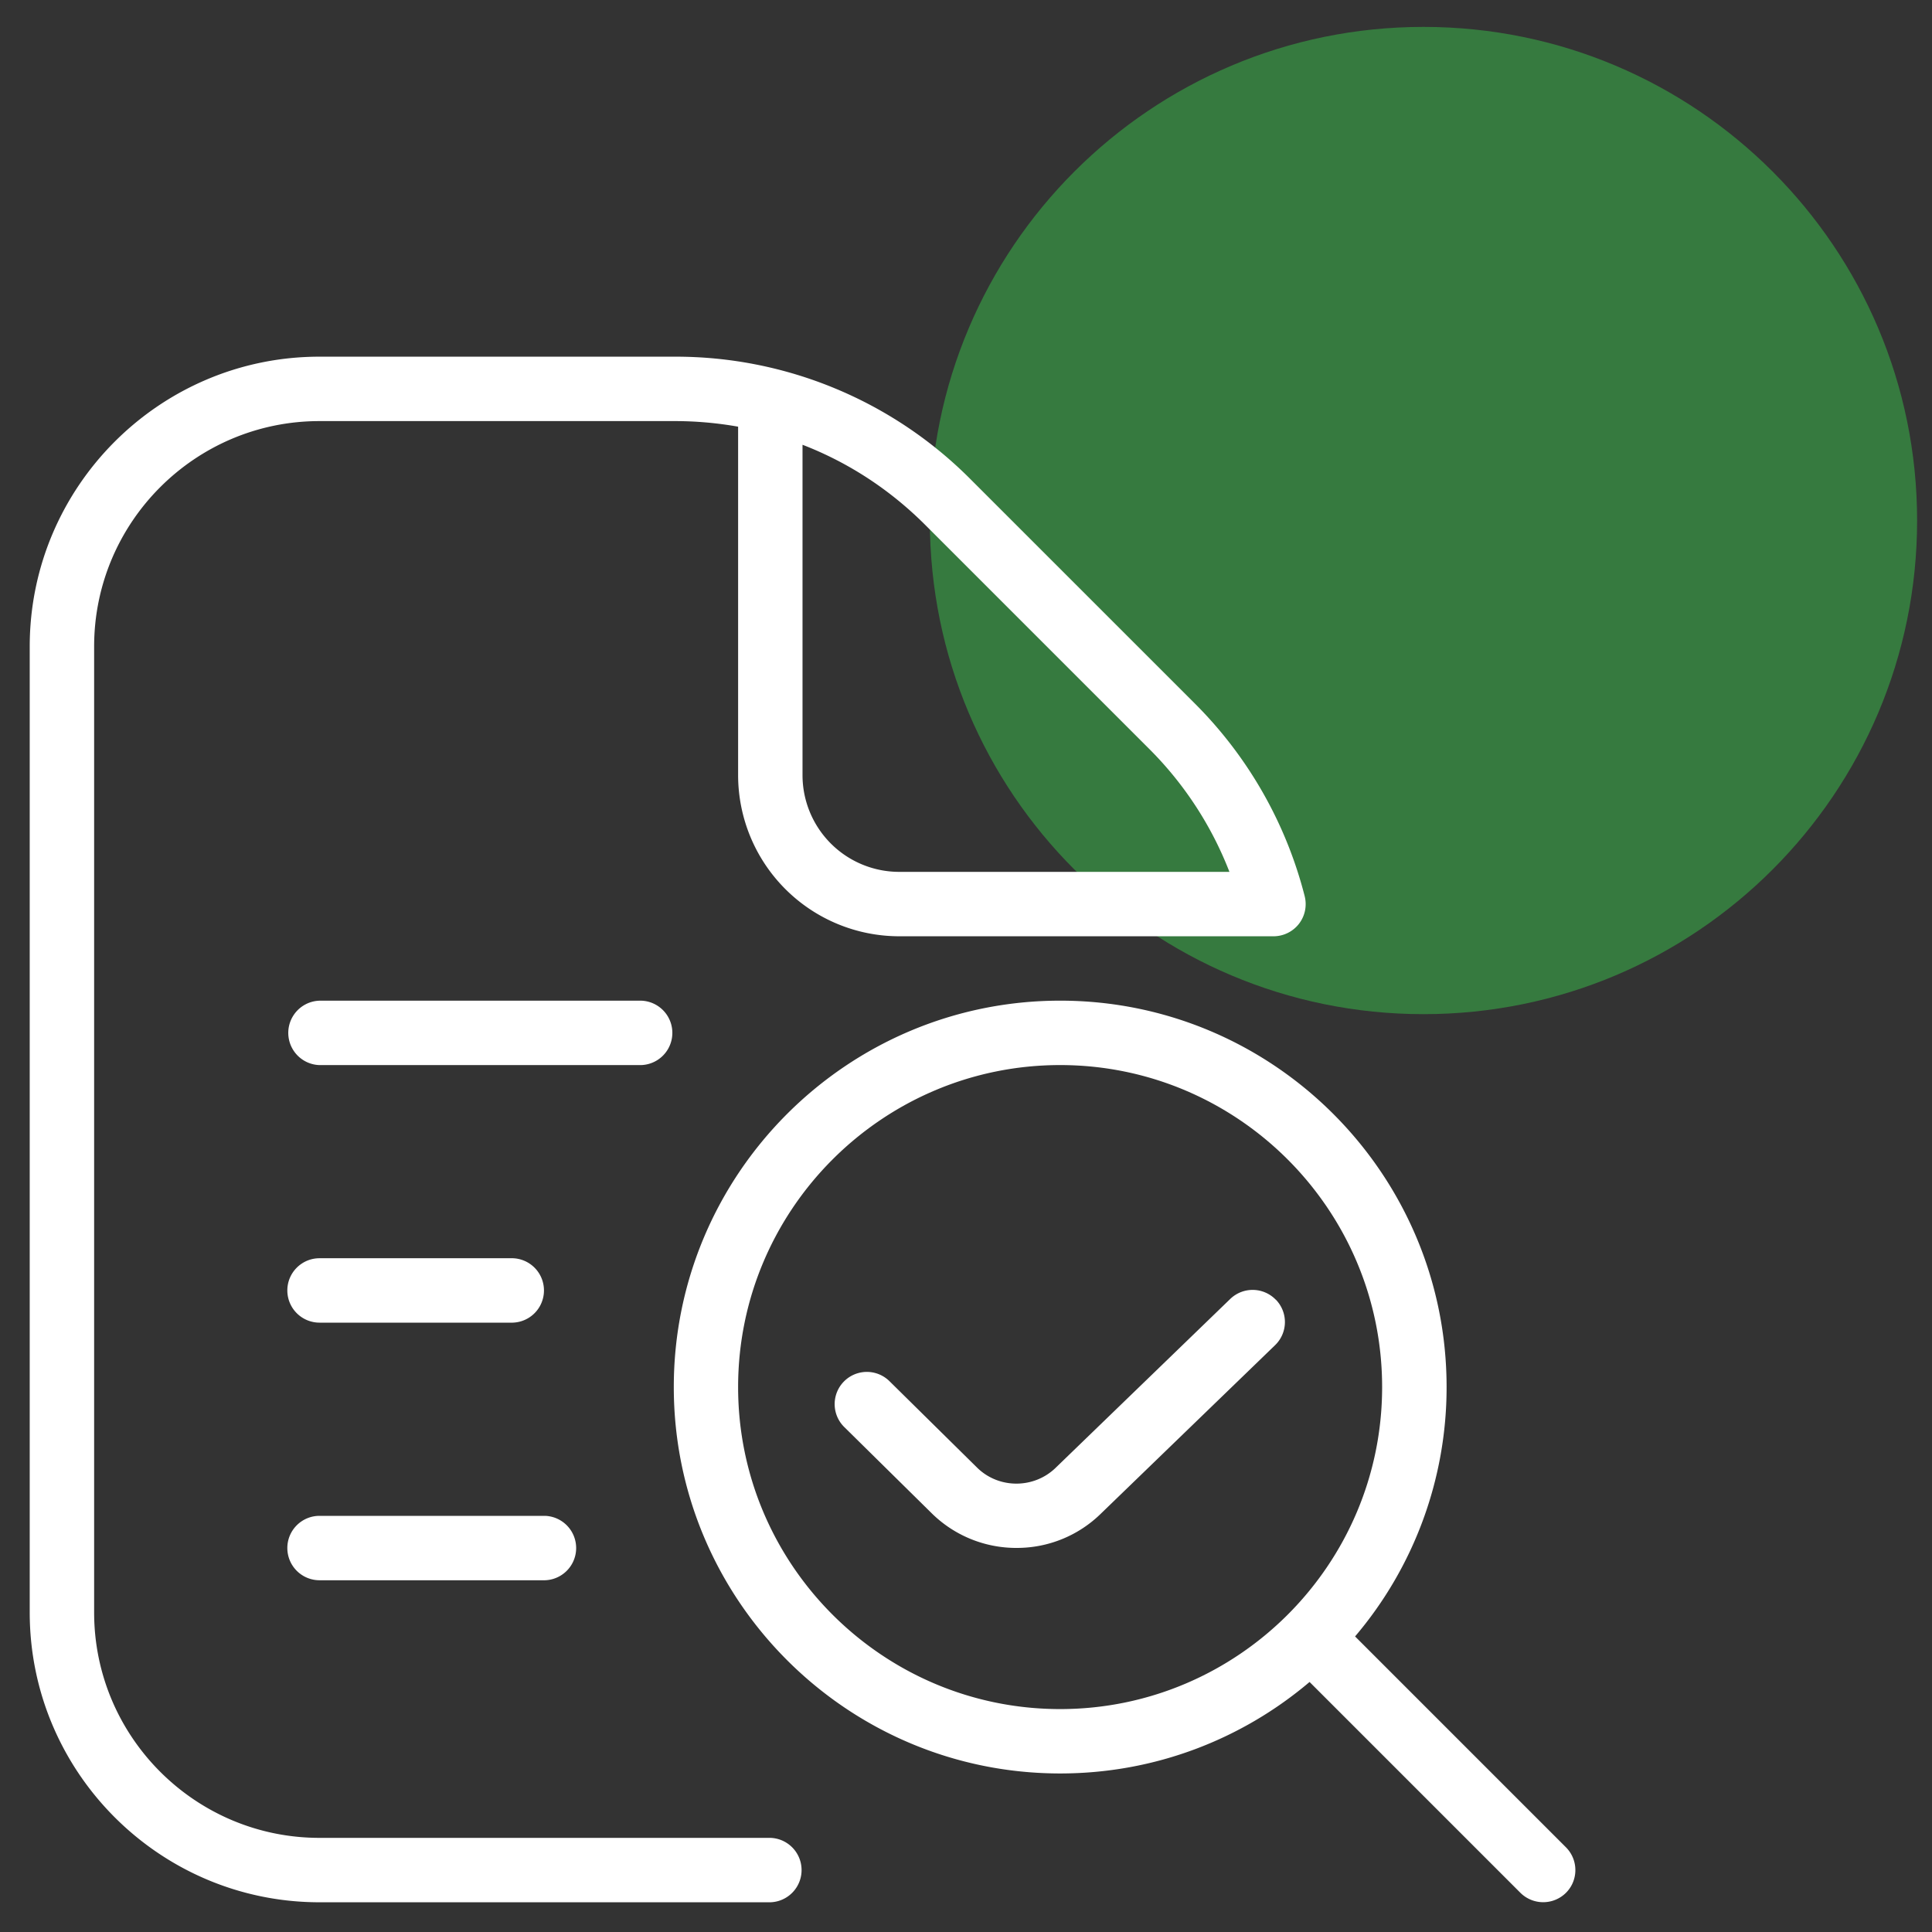
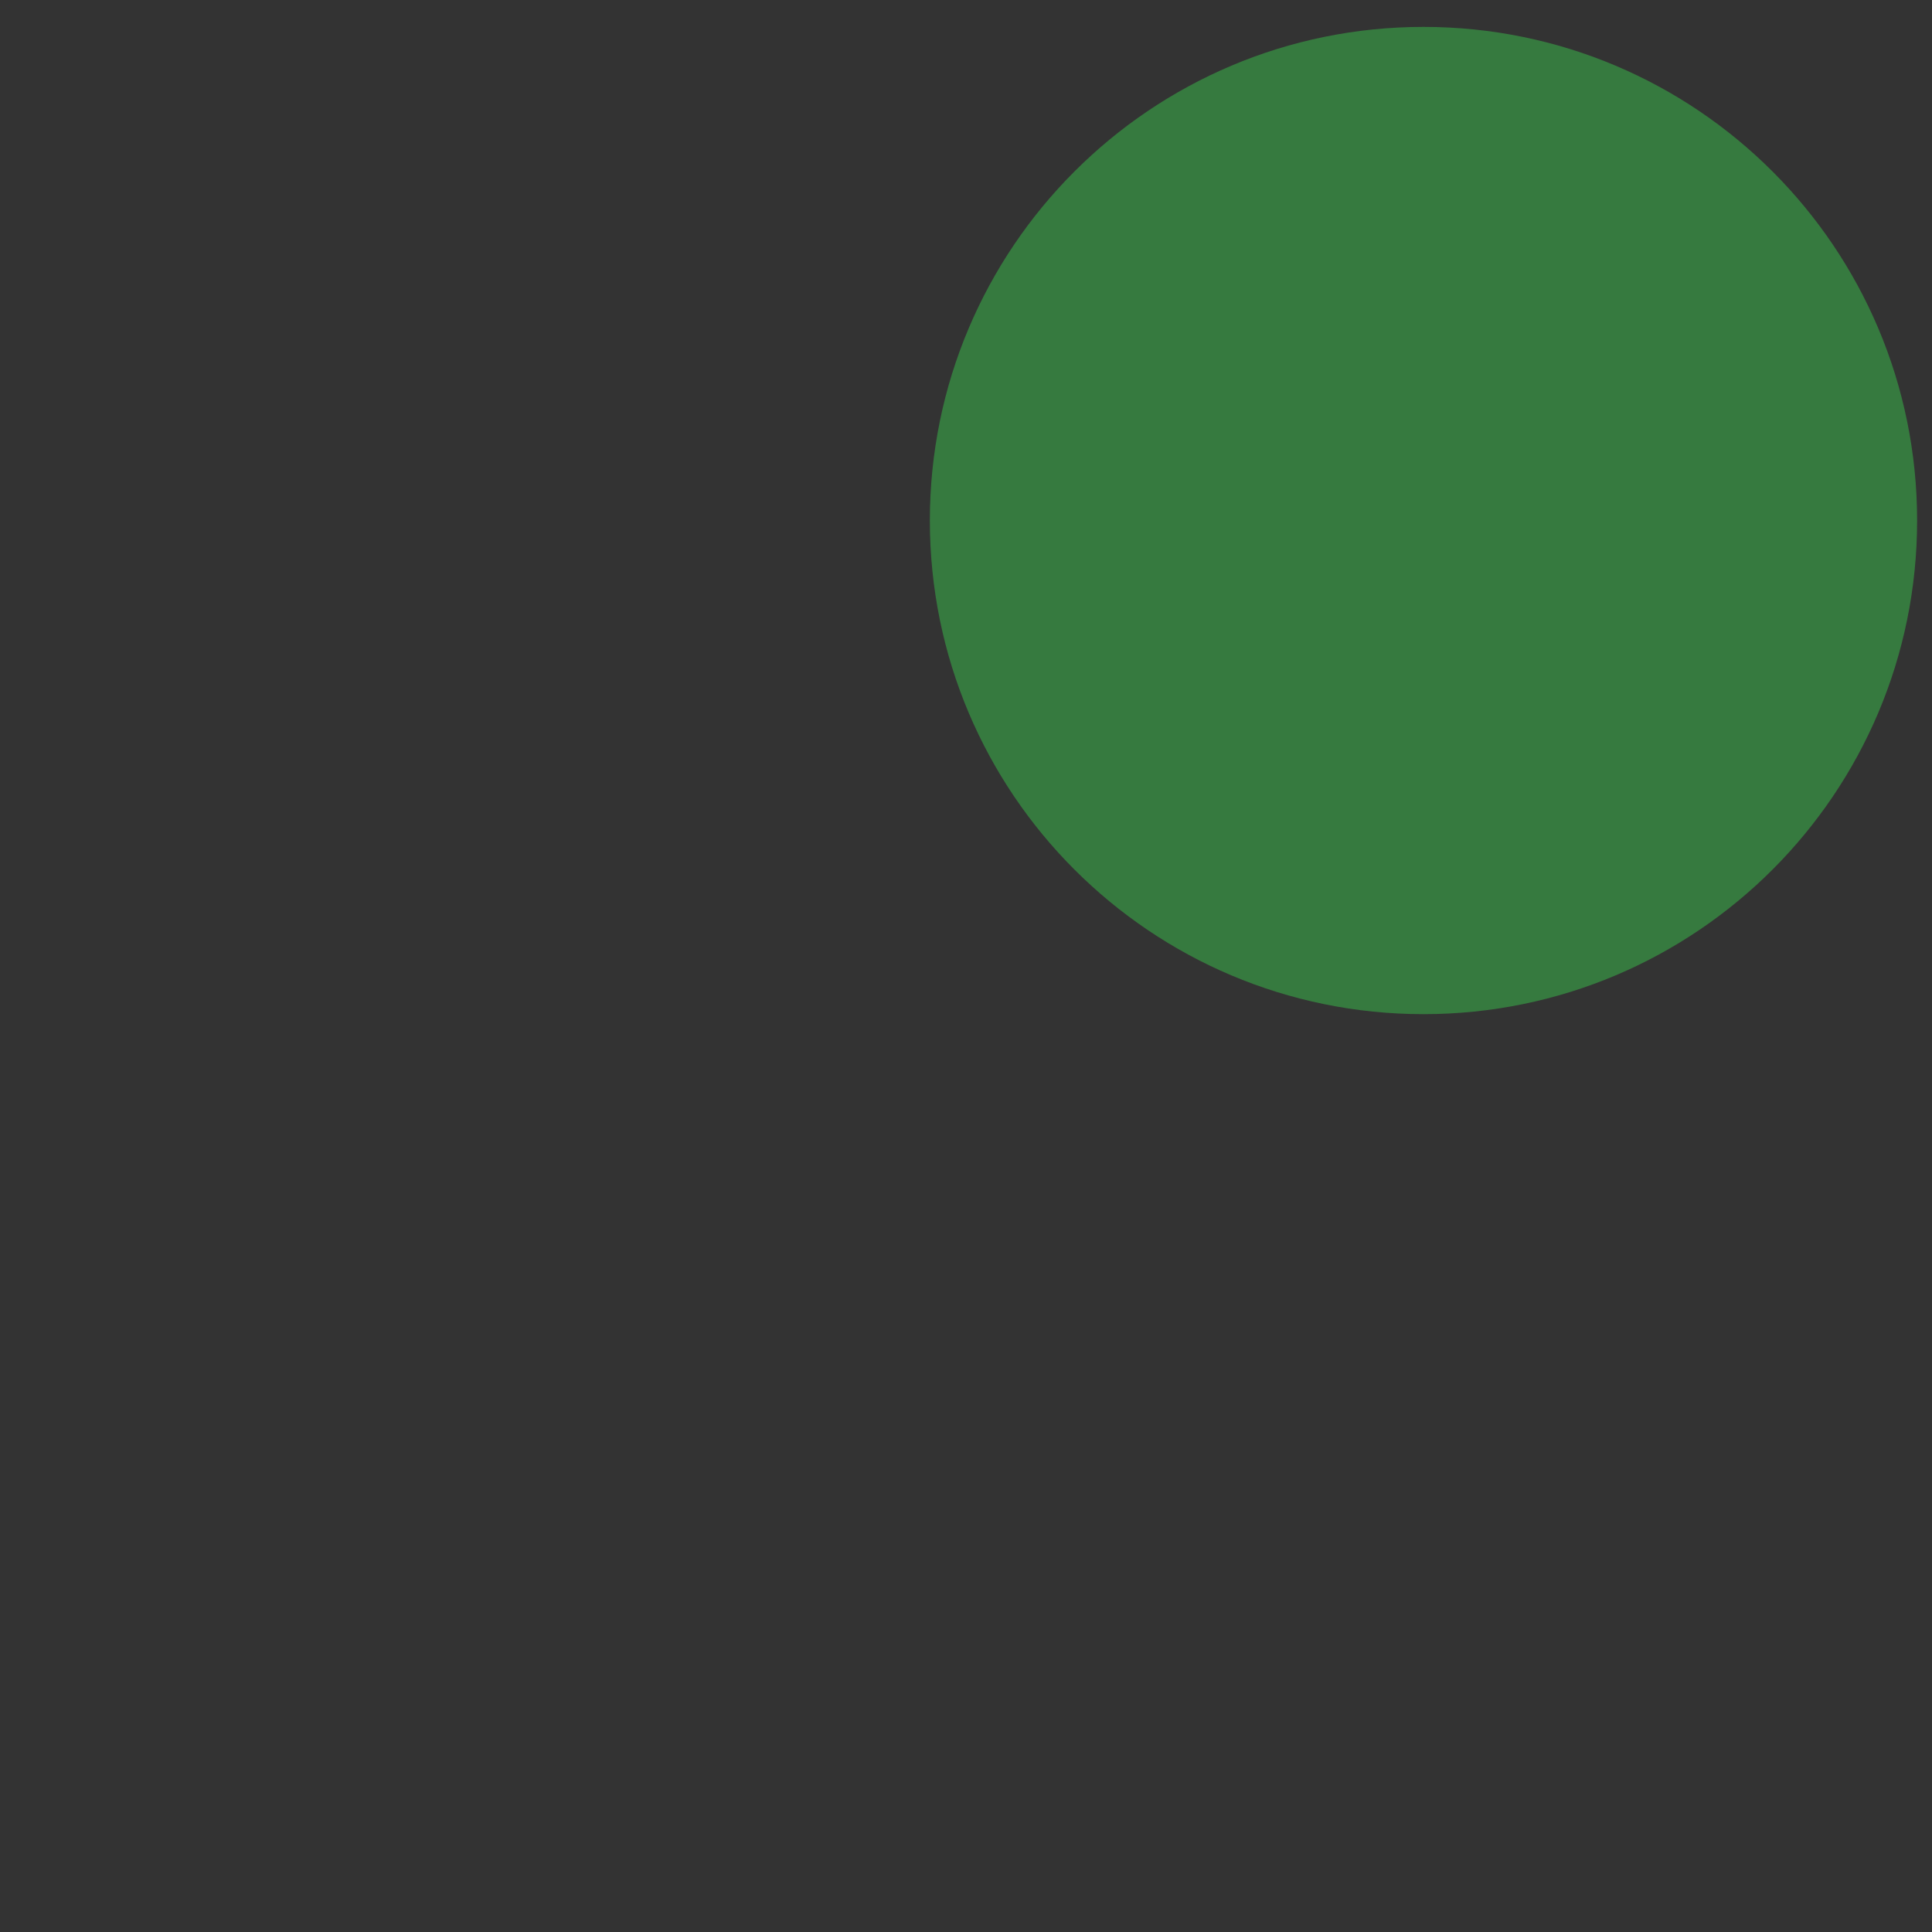
<svg xmlns="http://www.w3.org/2000/svg" width="65" height="65" fill="none">
  <rect width="100%" height="100%" fill="#333333" stroke="none" />
  <path opacity=".55" d="M47.892 34.12c9.172 0 16.607-7.435 16.607-16.607S57.064.905 47.892.905 31.284 8.341 31.284 17.513 38.72 34.12 47.892 34.12Z" fill="#39B54A" />
  <g clip-path="url(#a)">
    <g clip-path="url(#b)">
-       <path d="m52.684 62.15-7.094-7.094a12.94 12.94 0 0 0 3.079-8.39c0-7.169-5.83-13-13-13s-13 5.831-13 13c0 7.17 5.83 13 13 13 3.196 0 6.125-1.158 8.39-3.078l7.093 7.093a1.088 1.088 0 0 0 1.534 0c.422-.422.42-1.109-.002-1.531ZM35.667 57.5c-5.974 0-10.834-4.86-10.834-10.833 0-5.974 4.86-10.834 10.834-10.834 5.973 0 10.833 4.86 10.833 10.834 0 5.973-4.86 10.833-10.833 10.833Zm-9.75 4.333H10.75c-4.182 0-7.583-3.401-7.583-7.583v-32.5c0-4.182 3.401-7.583 7.583-7.583H22.7c.723 0 1.438.065 2.133.188v11.728A5.424 5.424 0 0 0 30.25 31.5h12.595c.334 0 .65-.154.856-.418.206-.265.275-.609.193-.934a14.081 14.081 0 0 0-3.688-6.472l-7.551-7.55A13.99 13.99 0 0 0 22.697 12h-11.95C5.376 12 1 16.375 1 21.75v32.5C1 59.626 5.375 64 10.75 64h15.167a1.084 1.084 0 0 0 0-2.167ZM27 14.964c1.53.59 2.931 1.5 4.125 2.693l7.551 7.551a11.94 11.94 0 0 1 2.687 4.125H30.25a3.254 3.254 0 0 1-3.25-3.25V14.964Zm-5.417 20.87H10.75a1.084 1.084 0 0 1 0-2.167h10.833a1.084 1.084 0 0 1 0 2.166ZM9.667 43.416c0-.598.485-1.084 1.083-1.084h6.5a1.084 1.084 0 0 1 0 2.167h-6.5a1.084 1.084 0 0 1-1.083-1.083Zm0 8.666c0-.598.485-1.083 1.083-1.083h7.583a1.084 1.084 0 0 1 0 2.167H10.75a1.084 1.084 0 0 1-1.083-1.084Zm33.258-8.356a1.082 1.082 0 0 1-.026 1.531l-5.857 5.664a4.035 4.035 0 0 1-2.84 1.157 4.047 4.047 0 0 1-2.843-1.153l-2.955-2.914a1.082 1.082 0 1 1 1.521-1.543l2.953 2.913c.73.715 1.918.712 2.65-.01l5.863-5.67a1.084 1.084 0 0 1 1.532.027l.002-.002Z" fill="#fff" />
-     </g>
+       </g>
  </g>
  <defs>
    <clipPath id="a">
      <path fill="#fff" transform="translate(.5 11.437)" d="M0 0h52.658v52.658H0z" />
    </clipPath>
    <clipPath id="b">
      <path fill="#fff" transform="translate(1 12)" d="M0 0h52v52H0z" />
    </clipPath>
  </defs>
</svg>